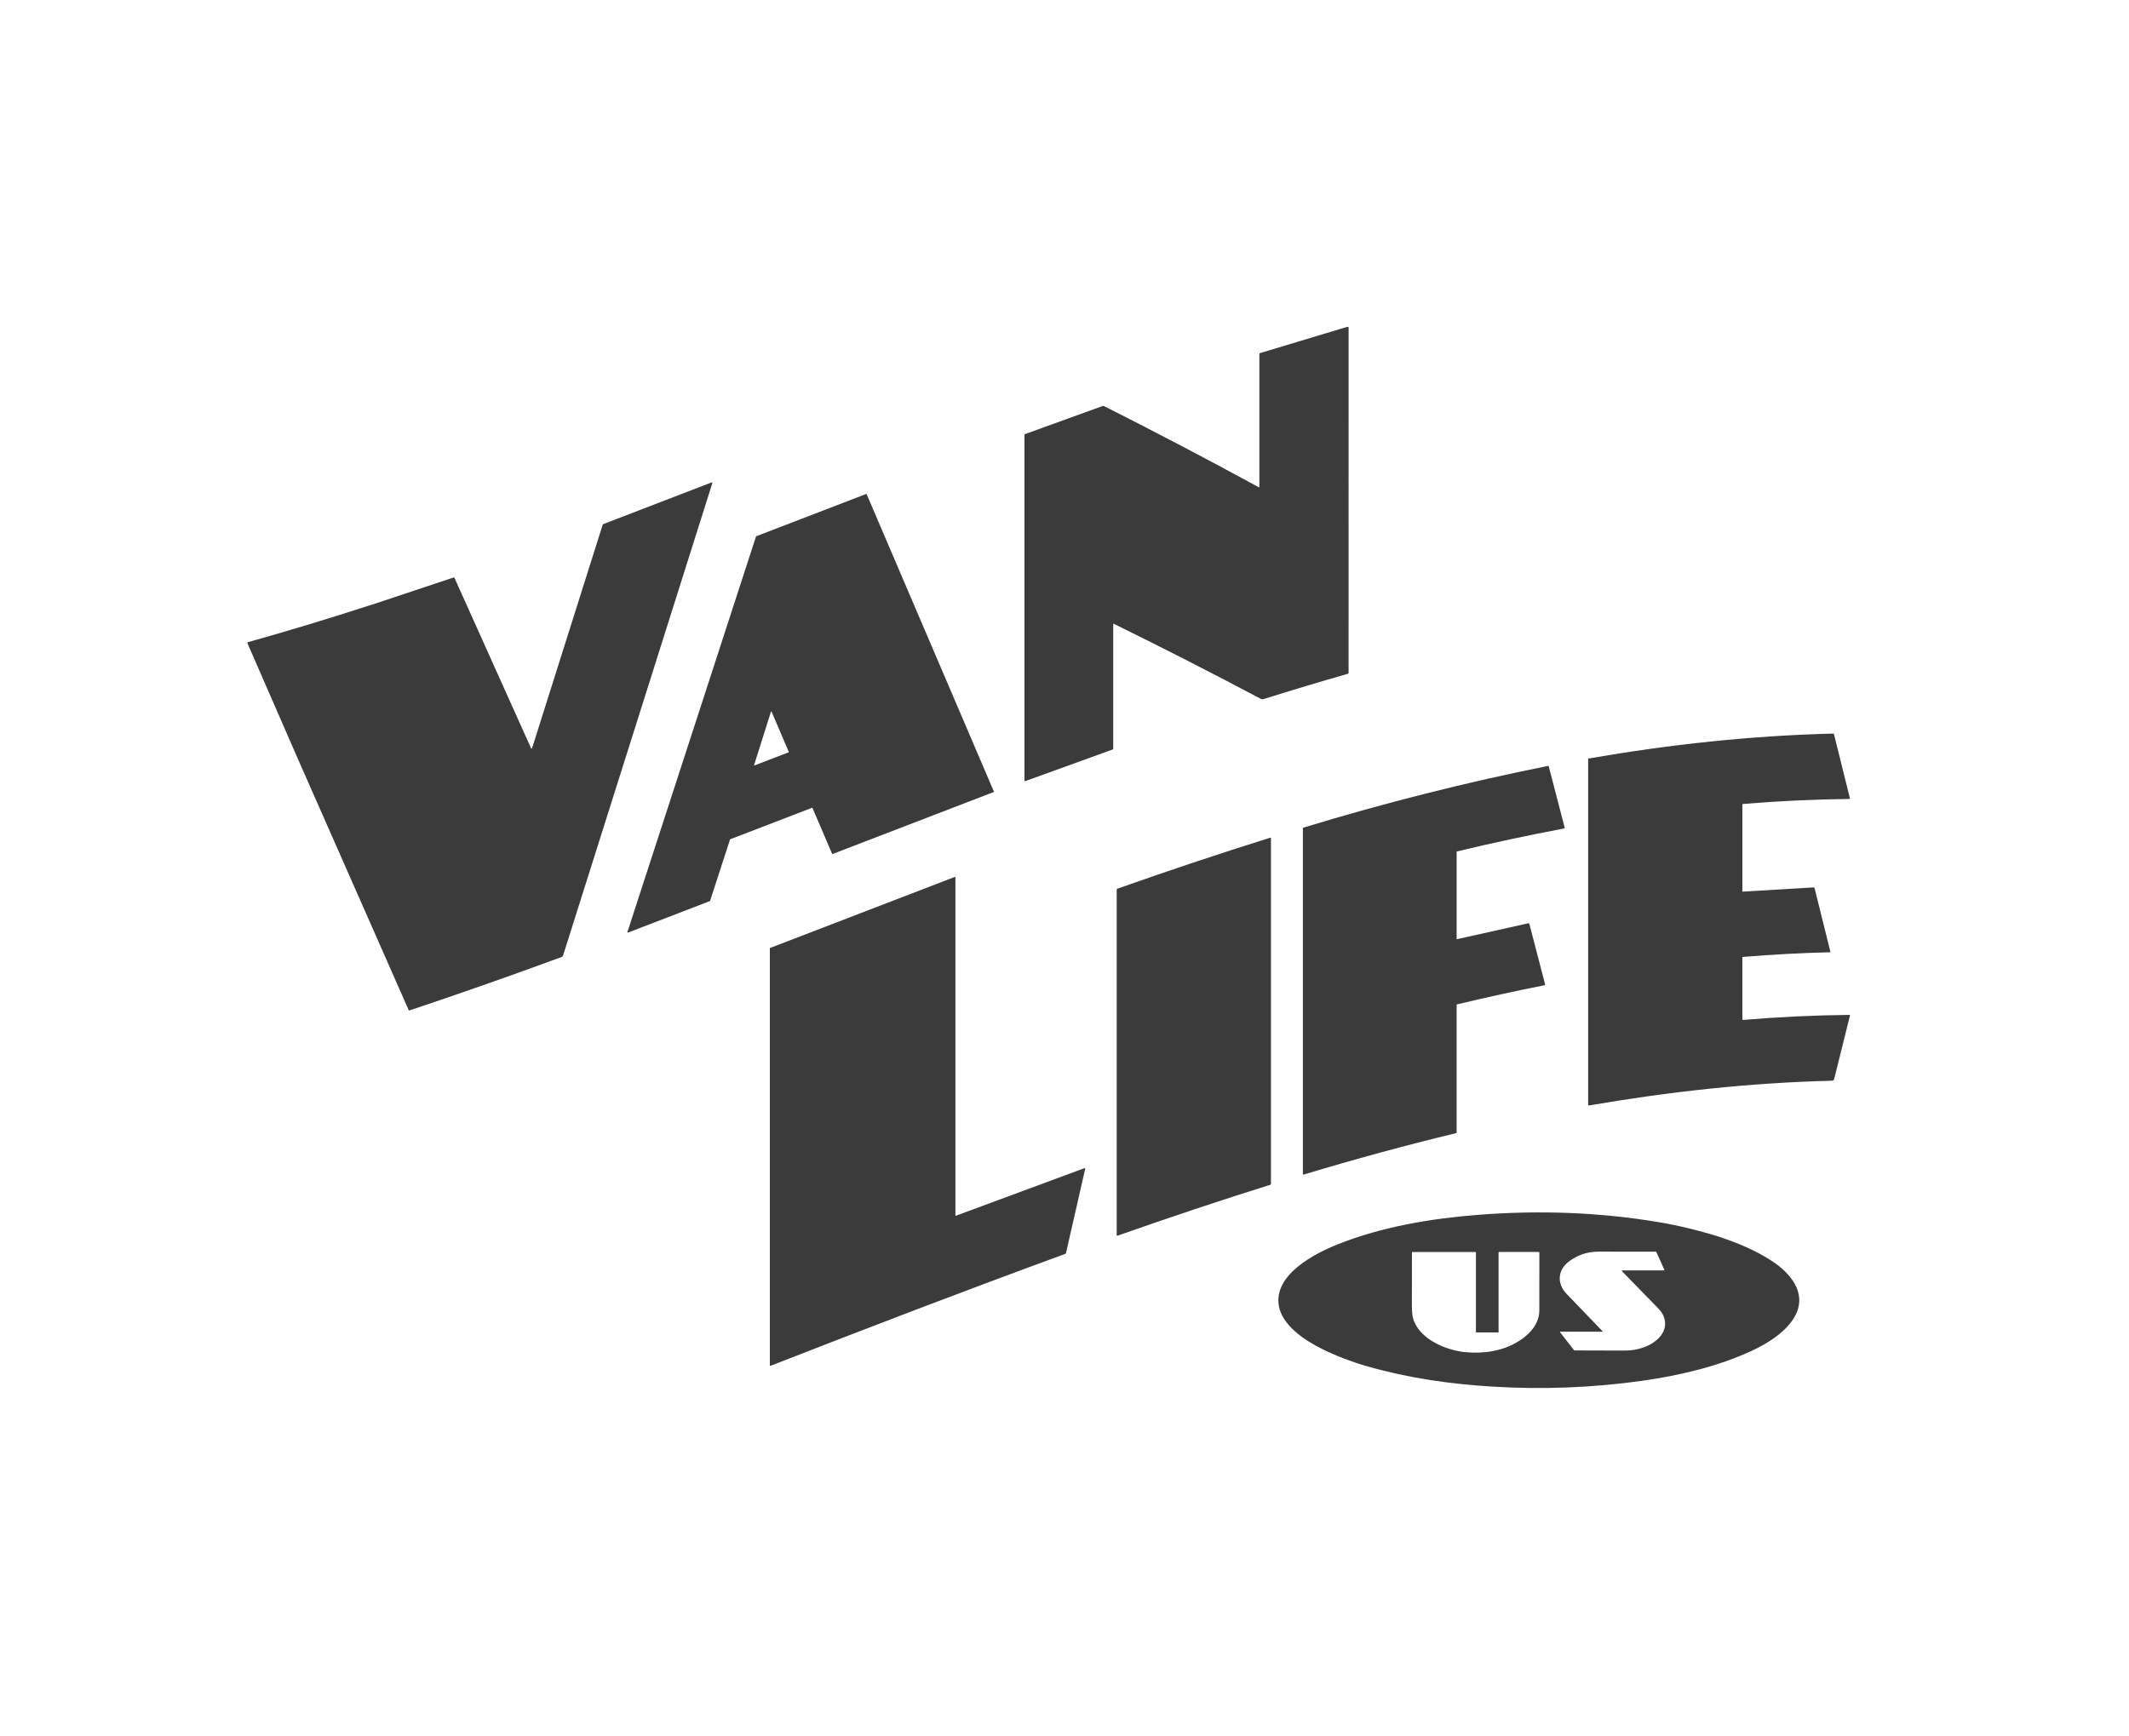
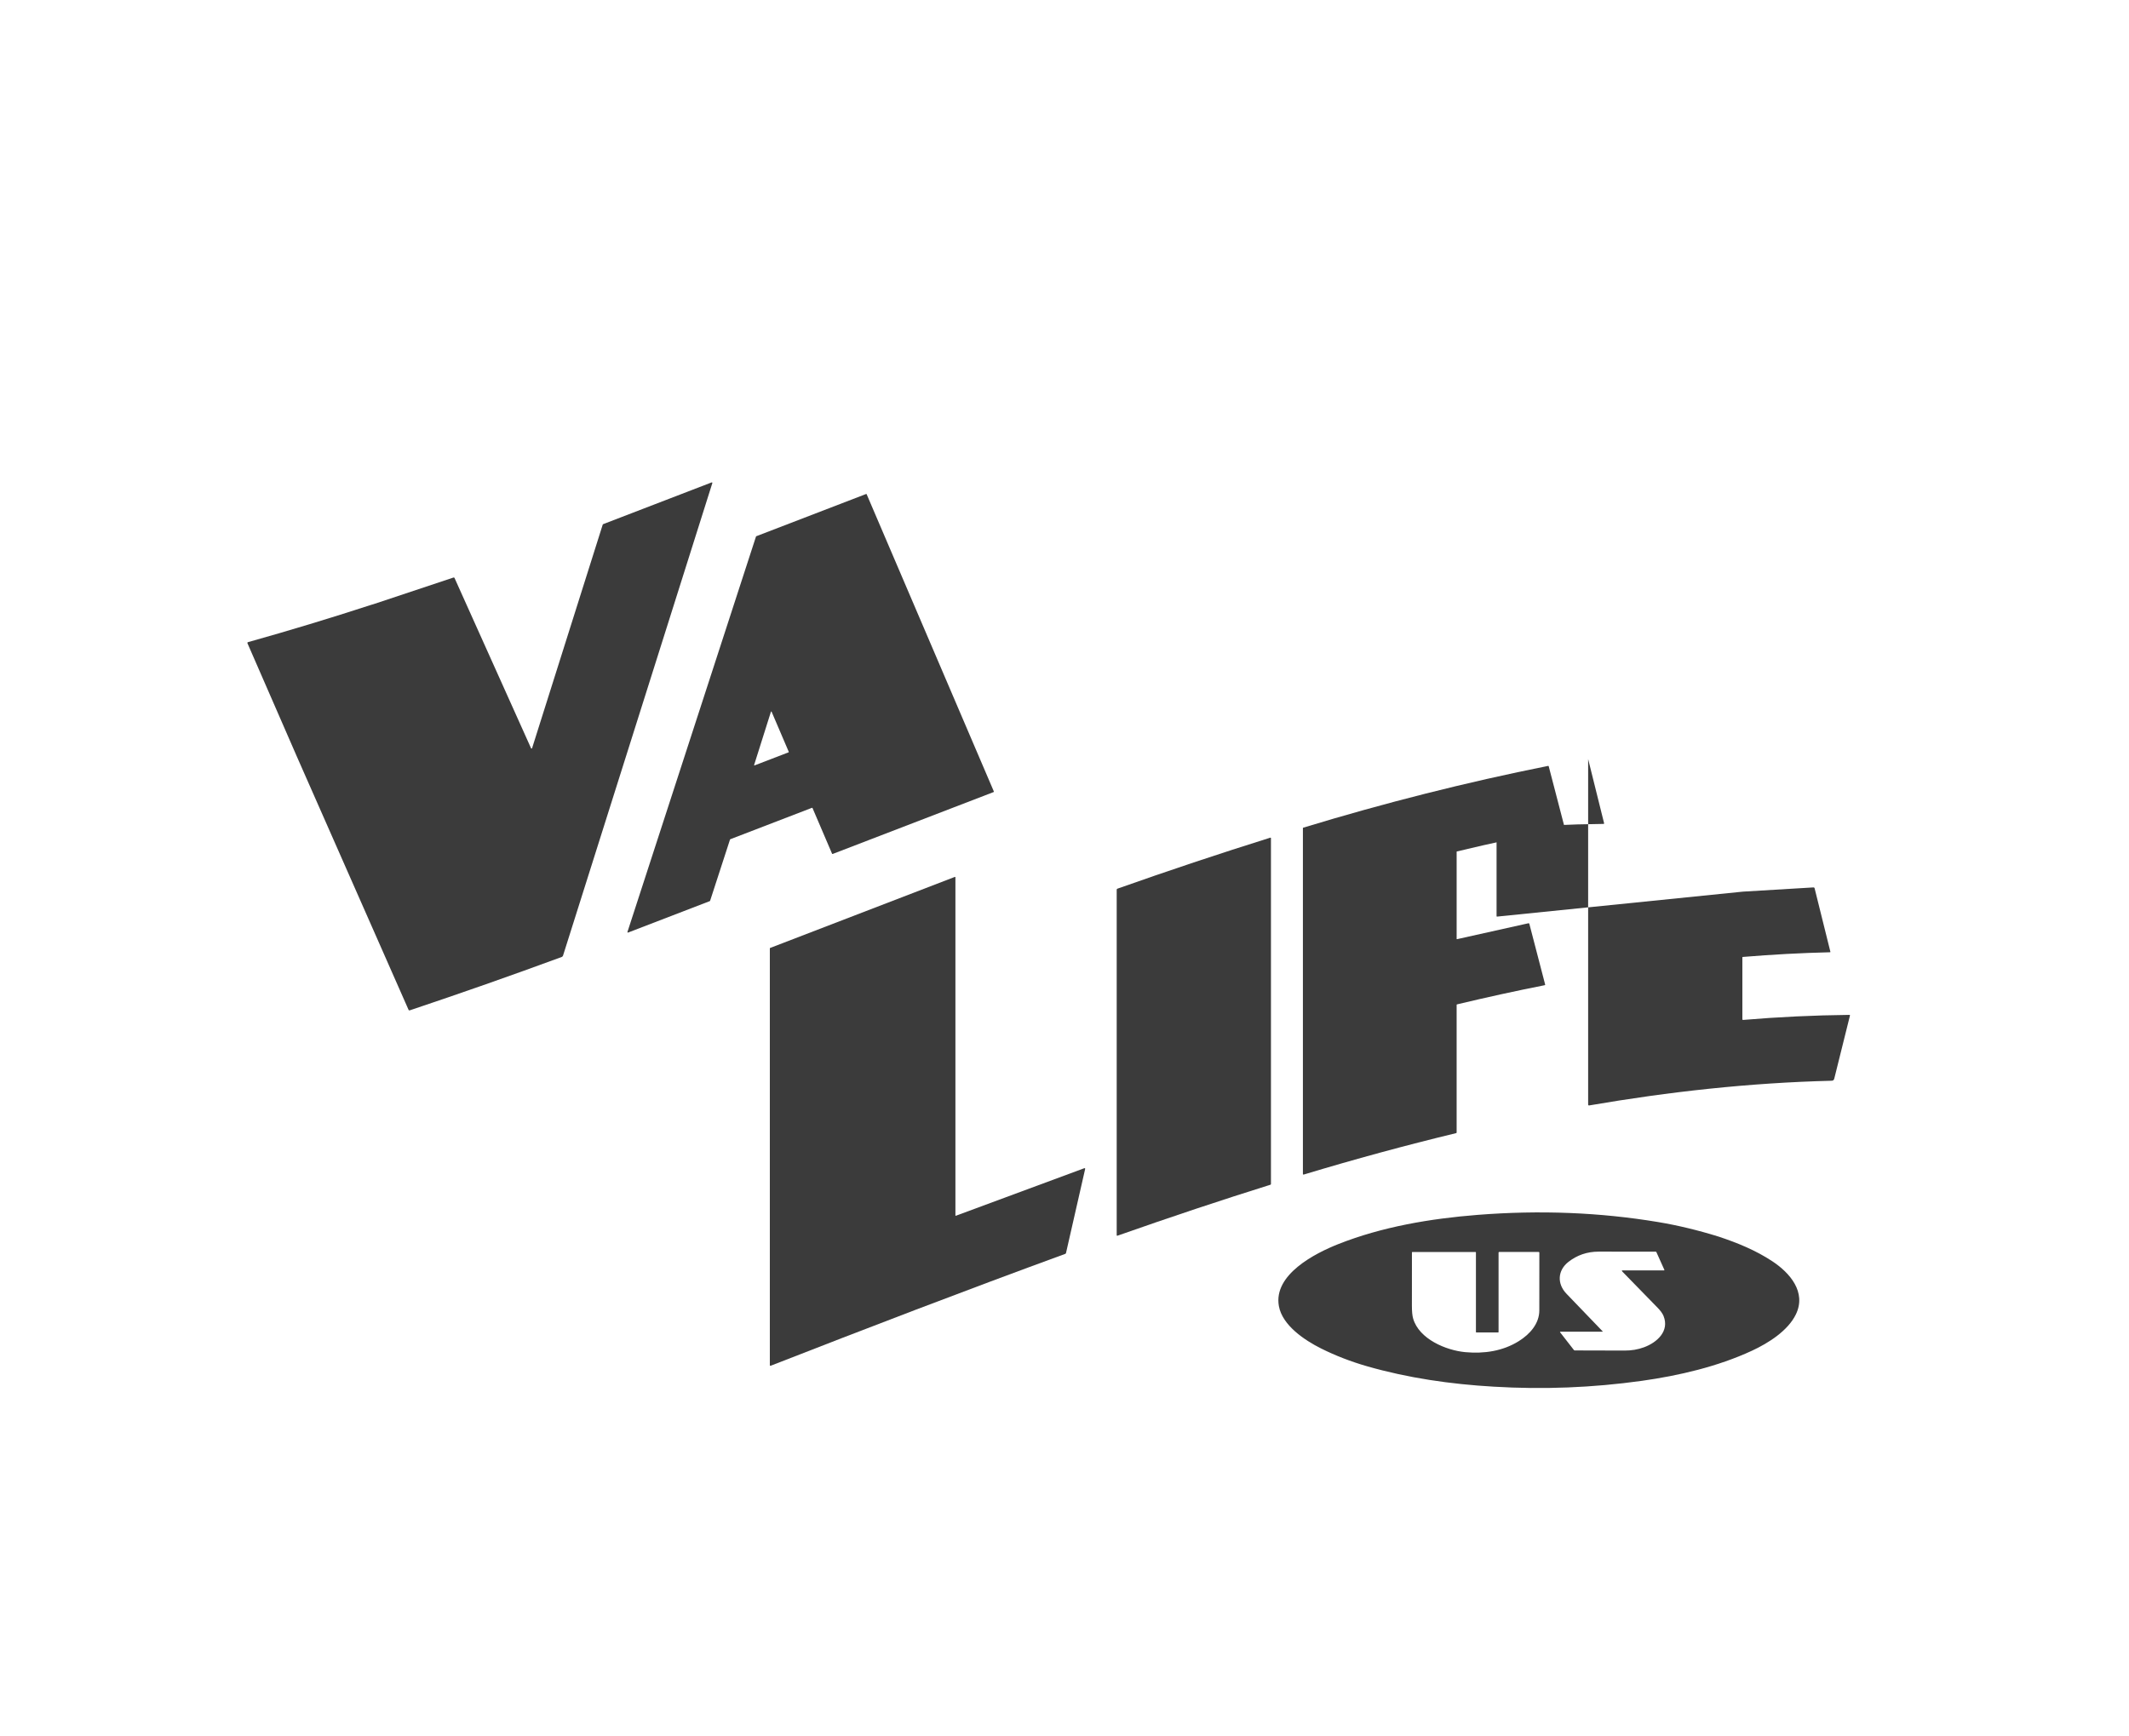
<svg xmlns="http://www.w3.org/2000/svg" viewBox="0 0 1963 1601" id="Capa_1">
  <defs>
    <style>
      .cls-1 {
        fill: #3b3b3b;
      }
    </style>
  </defs>
-   <path d="M1243.45,303.68l-.02,316.86c0,.4-.26.75-.65.86-25.94,7.41-51.8,15.17-77.59,23.29-1,.31-1.96.23-2.88-.26-44.82-23.78-89.98-46.84-135.48-69.19-.14-.07-.31,0-.37.13-.02.04-.03.08-.03.12v114.93c0,.36-.22.68-.56.81l-80.64,29.2c-.25.09-.52-.04-.61-.29-.02-.05-.03-.1-.03-.16v-318.76c0-.4.25-.76.63-.9l71.3-25.82c.52-.19,1.1-.15,1.6.1,48.13,24.29,95.61,49.19,142.44,74.72.21.11.47.03.58-.18.03-.06.05-.13.05-.2v-122.42c0-.42.27-.78.67-.9l77.11-23.21,3.76-1.01c.33-.09.54.03.63.37.18.75.21,1.38.09,1.91Z" class="cls-1" />
  <path d="M273.2,696.54l-45.07-103.39c-.15-.33.01-.72.35-.87.03-.01.05-.02.08-.03,38.02-10.65,75.89-22.12,113.61-34.41.85-.28,1.55-.48,2.08-.6l73.91-24.62c.36-.12.76.05.92.4l70.58,157.07c.11.25.41.36.66.25.13-.06.22-.17.27-.3l65.11-206.12c.08-.26.28-.47.53-.56l99.92-38.45c.27-.1.56.04.65.31.04.1.04.22,0,.32l-137.67,435.79c-.18.57-.62,1.03-1.18,1.24-46.41,17.08-93.13,33.49-140.16,49.23-.43.14-.9-.07-1.08-.48l-103.52-234.78Z" class="cls-1" />
  <path d="M654.46,831.05l-75.39,29.01c-.22.08-.47-.03-.55-.25-.04-.09-.04-.2,0-.29l118.54-364.72c.04-.12.13-.21.25-.26l101.23-38.94c.22-.08.46.02.55.23l117.27,274.1c.09.22,0,.47-.23.56,0,0,0,0-.01,0l-148.38,57.08c-.22.08-.46-.02-.55-.23l-18.02-42.09c-.09-.21-.33-.31-.55-.23l-75.27,28.96c-.12.05-.21.14-.25.26l-18.38,56.54c-.04.12-.13.21-.25.26ZM727.09,693.81c.16-.06.24-.24.18-.4,0,0,0-.01,0-.02l-15.85-37.05c-.07-.16-.25-.23-.41-.16-.08.04-.15.11-.17.19l-15.52,49.13c-.05.16.04.34.2.39.07.02.14.02.21,0l31.37-12.07Z" class="cls-1" />
-   <path d="M1607,822.31l65.15-3.9c.44-.03.83.26.94.68l14.58,58.68c.05.19-.07.39-.26.44-.03,0-.05.01-.08.01-26.65.64-53.45,2.08-80.4,4.32-.28.02-.42.17-.42.45v57.06c0,.32.25.58.57.58.02,0,.03,0,.05,0,32.69-2.75,65.4-4.31,98.15-4.66.25,0,.46.2.46.46,0,.04,0,.08-.01.12-7.55,30.31-12.35,49.63-14.42,57.96-.48,1.94-1.19,2.17-3.05,2.22-74.97,1.88-149.15,10.06-223.09,22.77-.4.07-.78-.19-.85-.59,0-.04-.01-.09-.01-.13v-318.74c0-.25.19-.47.44-.52,75.05-13.02,150.32-21.12,225.58-22.97.3,0,.56.19.63.48l14.72,59.22c.07.25-.08.5-.32.56-.04.01-.08.02-.12.02-31.95.32-64.7,1.86-98.23,4.62-.28.02-.49.25-.49.52v79.89c0,.32.16.47.48.45Z" class="cls-1" />
+   <path d="M1607,822.31l65.15-3.9c.44-.03.83.26.94.68l14.58,58.68c.05.19-.07.39-.26.44-.03,0-.05.01-.08.01-26.65.64-53.45,2.08-80.4,4.32-.28.02-.42.17-.42.45v57.06c0,.32.25.58.57.58.02,0,.03,0,.05,0,32.69-2.75,65.4-4.31,98.15-4.66.25,0,.46.2.46.46,0,.04,0,.08-.01.12-7.55,30.31-12.35,49.63-14.42,57.96-.48,1.94-1.19,2.17-3.05,2.22-74.97,1.88-149.15,10.06-223.09,22.77-.4.07-.78-.19-.85-.59,0-.04-.01-.09-.01-.13v-318.74l14.72,59.22c.07.25-.08.5-.32.56-.04.01-.08.02-.12.02-31.95.32-64.7,1.86-98.23,4.62-.28.02-.49.25-.49.52v79.89c0,.32.16.47.48.45Z" class="cls-1" />
  <path d="M1343.06,865.87c0,.24.12.33.35.28l65.85-14.68c.38-.08.75.14.84.51l14.58,56.03c.07.24-.08.5-.34.57-.01,0-.02,0-.03,0-26.93,5.33-53.89,11.24-80.89,17.71-.21.05-.36.24-.36.46v117.71c0,.3-.15.49-.44.56-46.53,11.23-93.4,23.98-140.6,38.23-.28.09-.59-.07-.68-.36-.02-.05-.02-.11-.02-.16v-318.99c0-.22.1-.36.31-.42,75.19-22.9,150.44-41.89,225.76-56.97.25-.05.5.1.57.35l14.72,56.57c.09.35-.13.71-.48.8-.01,0-.03,0-.04,0-32.92,6.19-65.88,13.25-98.89,21.18-.12.03-.21.14-.21.26v80.34Z" class="cls-1" />
  <path d="M1030.27,1139.64c-.25.09-.52-.04-.61-.29-.02-.05-.03-.1-.03-.16v-318.68c0-.41.26-.78.65-.92,46.73-16.55,93.72-32.24,140.98-47.05.24-.08.49.05.57.29.02.05.02.09.02.14v319.01c0,.29-.18.54-.45.62-45.03,14.09-92.07,29.77-141.13,47.04Z" class="cls-1" />
  <path d="M880.92,1121.01c0,.14.12.26.26.26.03,0,.06,0,.09-.02l118.53-43.89c.3-.11.62.05.73.34.04.1.04.21.02.32l-17.66,77.56c-.08.37-.34.67-.7.8-92.5,33.82-184.32,69.08-271.62,103.19-.29.11-.61-.03-.72-.32-.03-.07-.04-.14-.04-.21v-384.38c0-.21.1-.35.29-.42l170.22-65.49c.23-.09.48.02.57.25.02.05.03.11.03.16v311.85Z" class="cls-1" />
  <path d="M1584.82,1140.52c17.42,5.8,34.1,12.62,49.42,22.75,15.98,10.56,31.55,28.35,21.63,48.88-7.3,15.13-25.36,26.51-40.46,33.52-31.59,14.66-67.39,23.01-101.67,27.81-45.32,6.33-90.83,8.12-136.53,5.37-39.58-2.28-78.98-7.96-116.91-18.87-14.95-4.31-29.08-9.79-42.38-16.44-15.08-7.55-35.58-21.24-38.76-39.03-5.19-29.08,33.51-48.74,54.9-57.19,40.25-15.91,84.53-23.46,128.53-26.92,57.19-4.49,112.5-2.3,165.91,6.58,18.31,3.04,37.08,7.55,56.32,13.54ZM1495.62,1171.64c12.88-.07,25.77-.07,38.68-.02.19,0,.34-.15.34-.34,0-.05-.01-.1-.03-.14l-7.36-16.37c-.12-.26-.37-.43-.66-.43-34.46-.01-51.99-.02-52.58-.02-10.56,0-19.86,3.17-27.91,9.49-9.99,7.84-10.63,20.21-1.68,29.42,5.85,6.01,16.94,17.54,33.27,34.61.08.08.08.21,0,.28-.04.04-.09.06-.14.06h-38.8c-.19,0-.34.15-.34.34,0,.08.02.15.07.21l12.71,16.32c.19.25.48.39.8.39,5.09-.04,20.42,0,46.01.12,6.3.03,12.23-.97,17.79-3.02,12.24-4.51,23.62-15.01,18.06-28.86-.91-2.27-2.75-4.83-5.53-7.68-12.65-12.99-23.47-24.09-32.46-33.28-.3-.31-.49-.74-.42-.96.03-.08.09-.13.18-.12ZM1361.24,1228.87c-.22,0-.39-.17-.39-.39h0v-73.43c0-.23-.18-.41-.41-.41h-58.18c-.23,0-.41.18-.41.41h0c-.01,30.46-.02,46.92-.03,49.37,0,5.07.37,8.93,1.13,11.58,5.44,18.94,30.31,29.36,48.08,31.02,17.29,1.61,34.6-.94,49.32-10.14,10.34-6.46,18.94-16.16,18.95-28.38.01-18.81.02-36.57.03-53.27,0-.33-.27-.6-.6-.6h-36.44c-.31,0-.57.26-.57.57h0v73.27c0,.22-.18.4-.41.4h-20.07Z" class="cls-1" />
</svg>